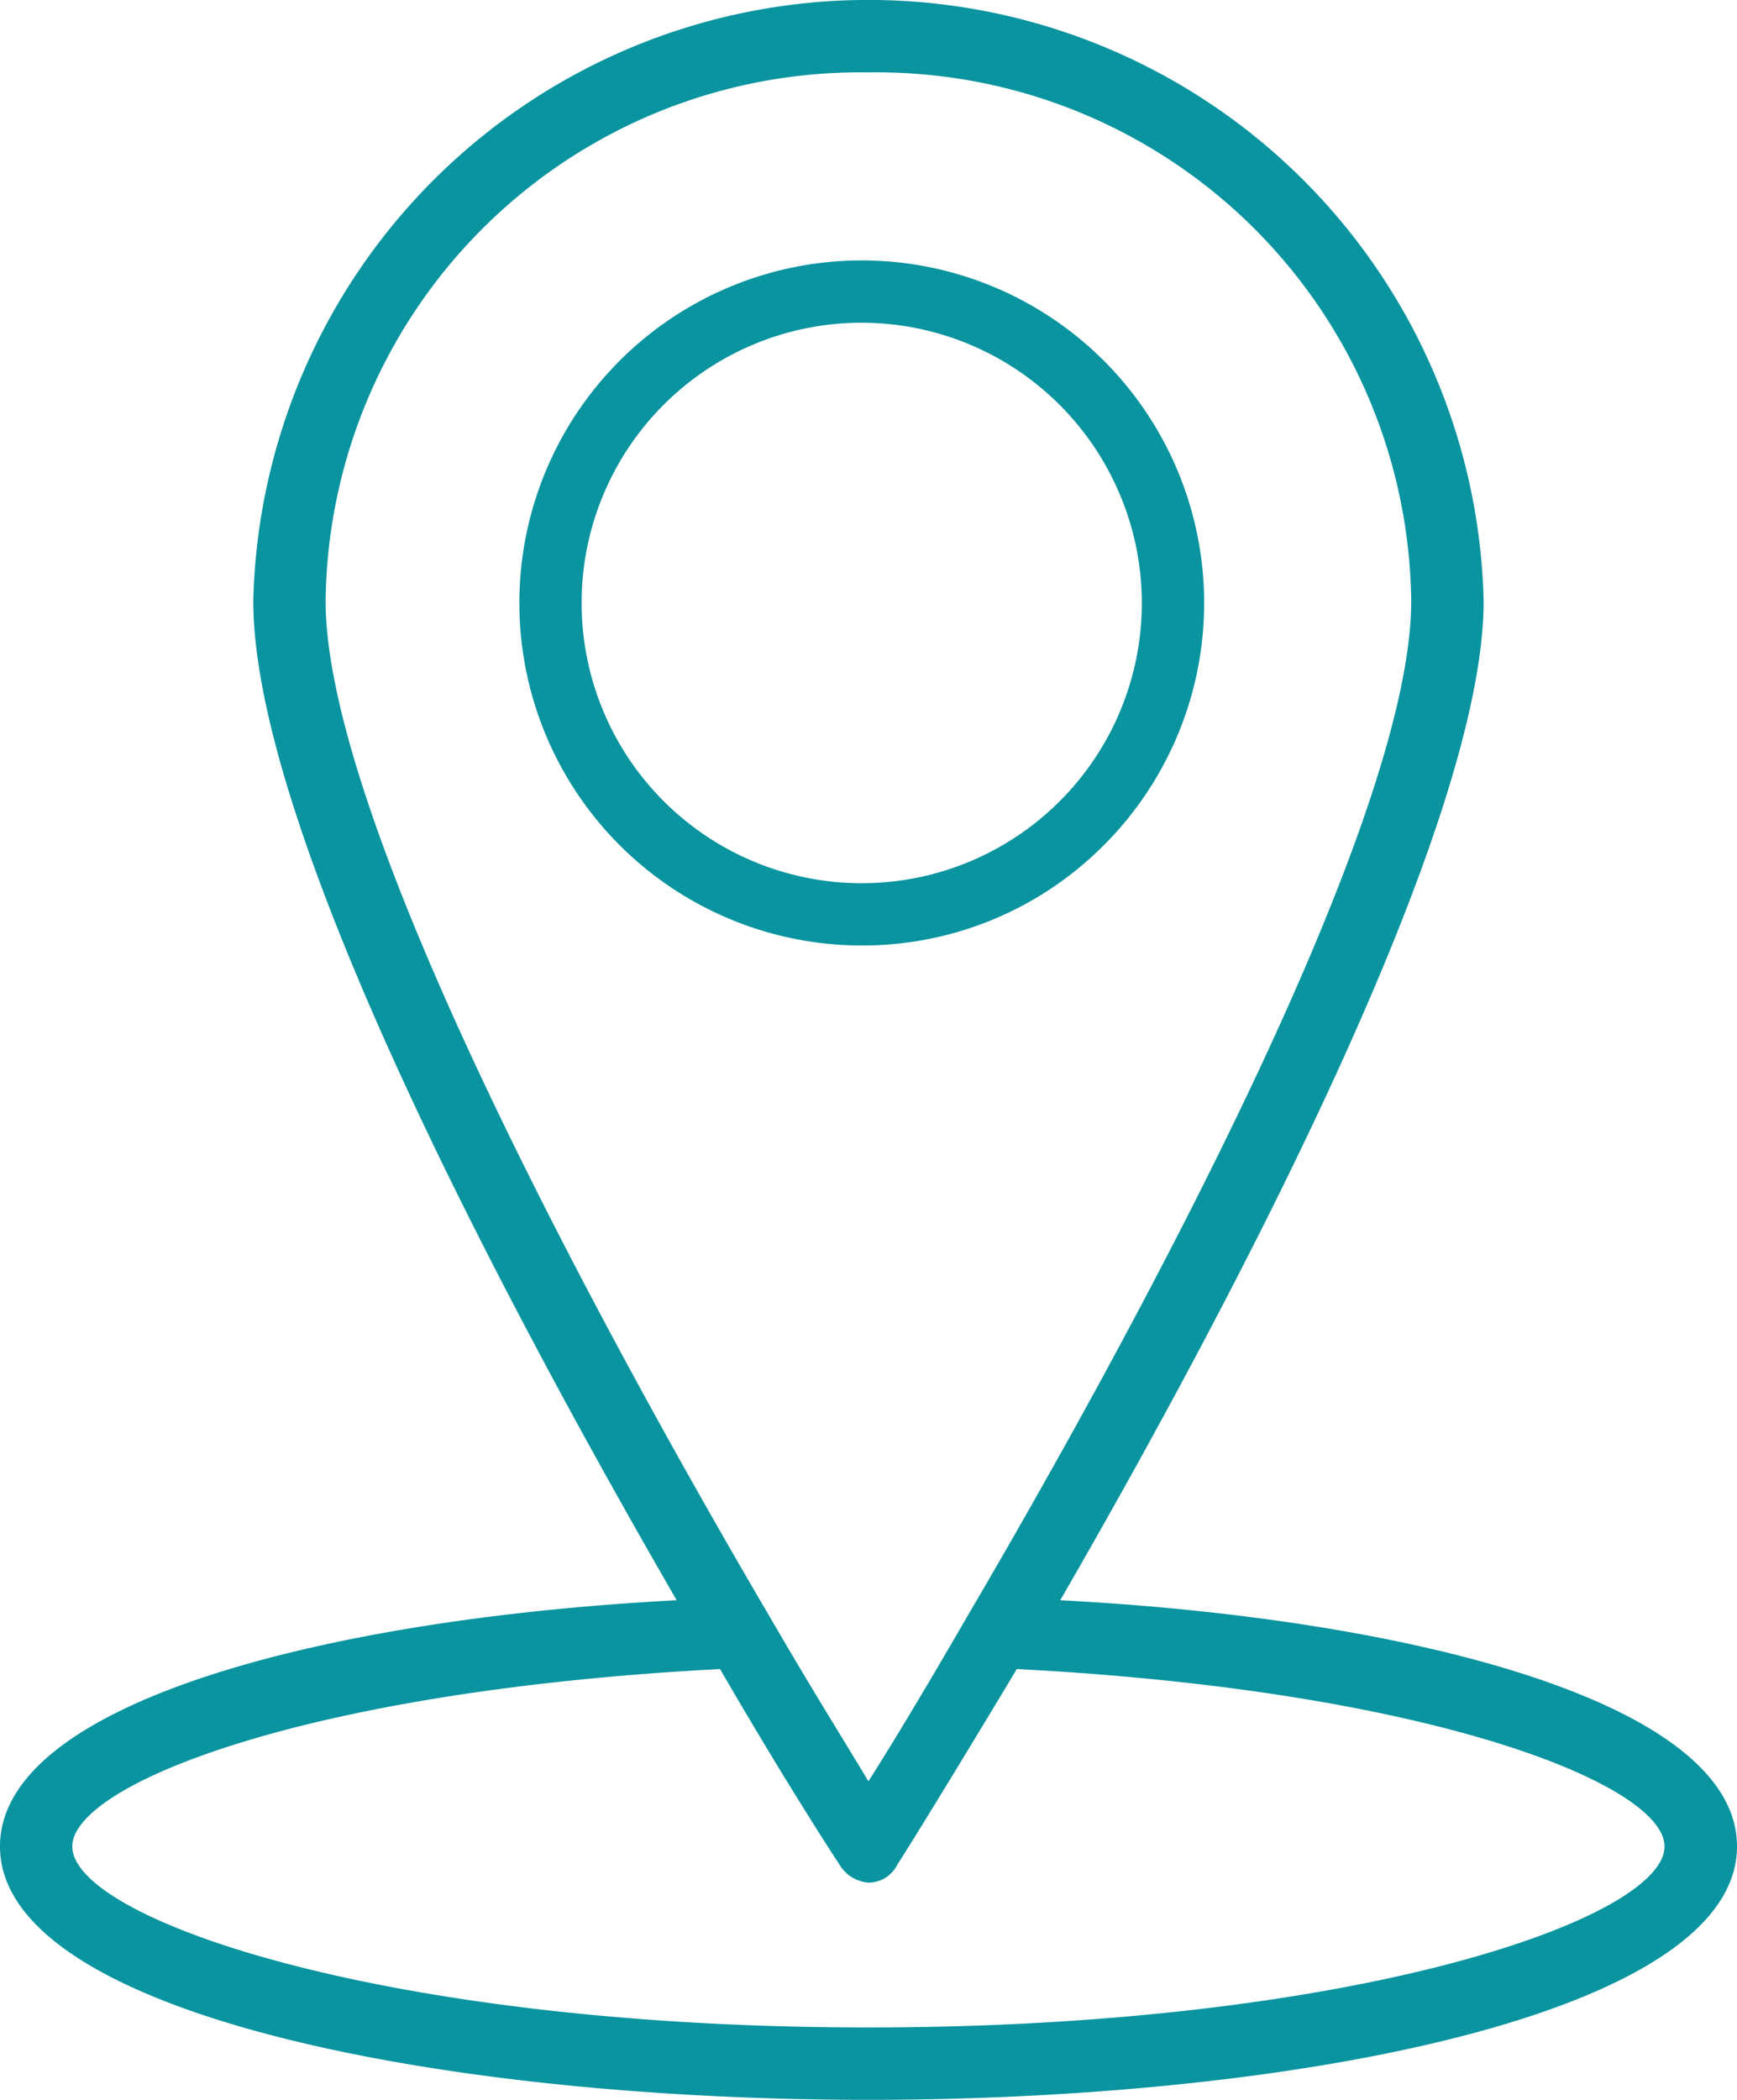
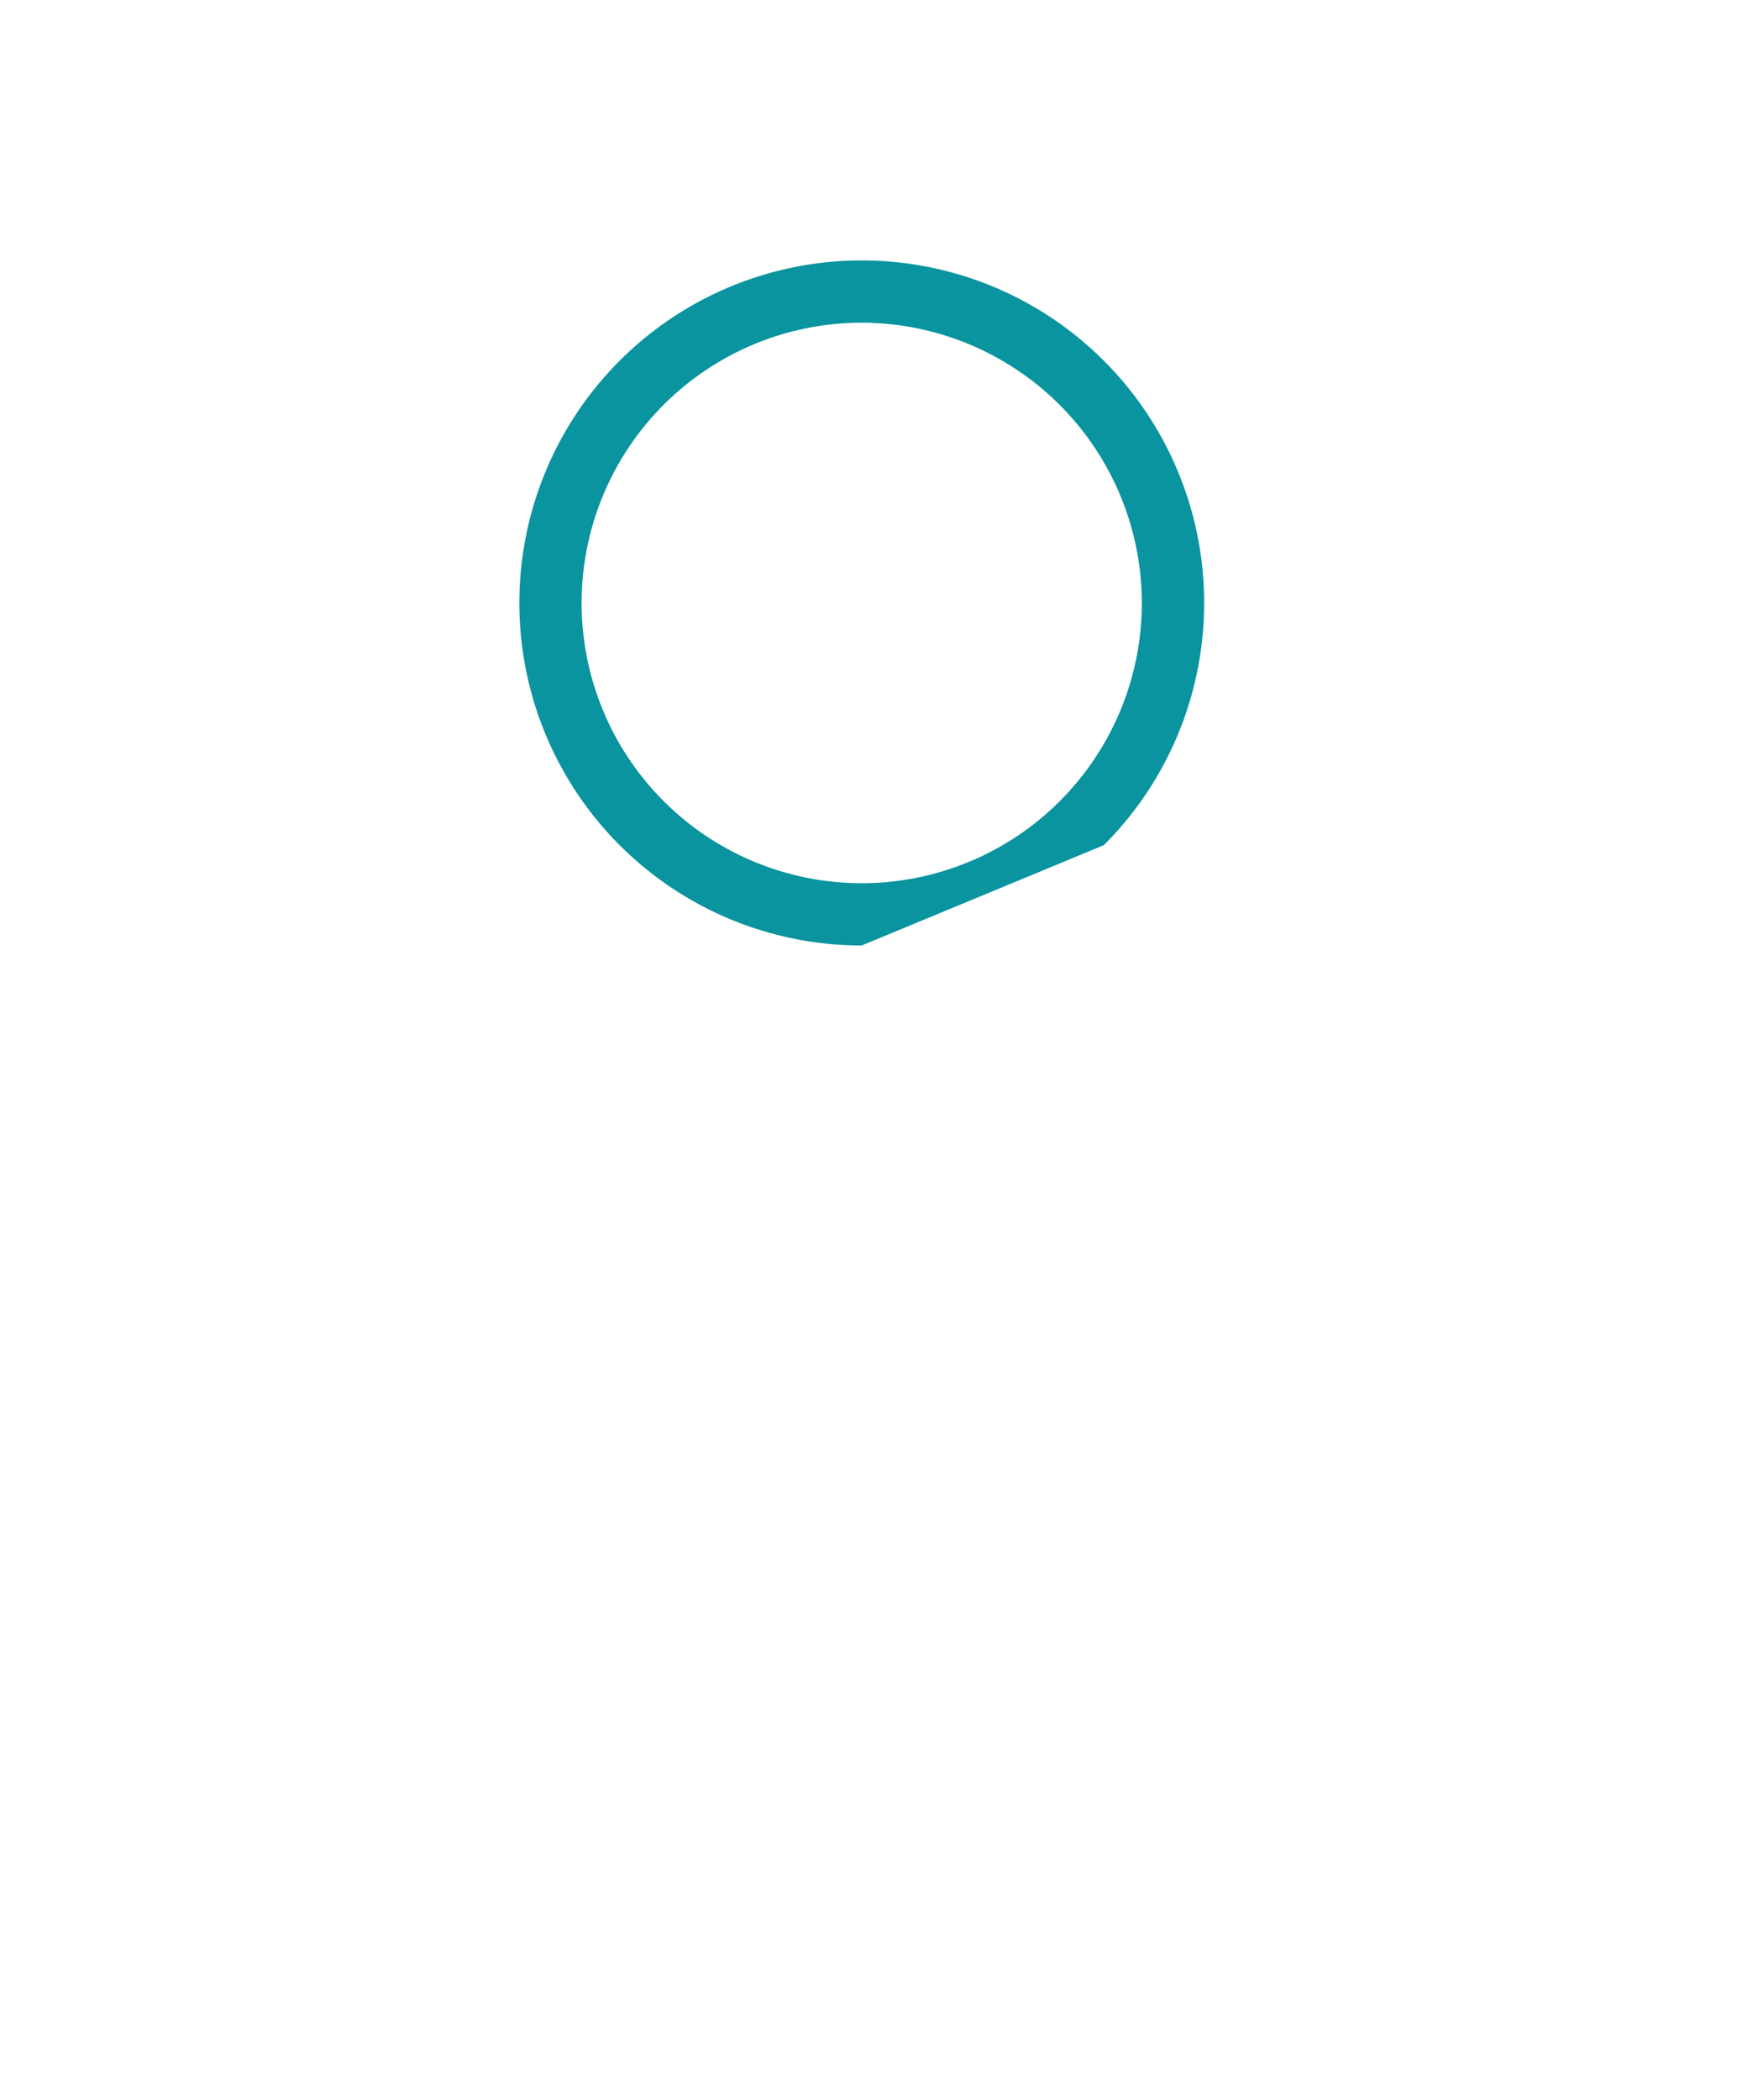
<svg xmlns="http://www.w3.org/2000/svg" width="40.244" height="48.628" viewBox="0 0 40.244 48.628">
  <g id="Grupo_2165" data-name="Grupo 2165" transform="translate(-1111 -5316)">
    <g id="Grupo_2159" data-name="Grupo 2159" transform="translate(240.656 -420.156)">
-       <path id="Caminho_854" data-name="Caminho 854" d="M164.584,63.308c4.024-6.959,9.81-17.942,9.81-23.14a14.257,14.257,0,0,0-28.506,0c0,5.282,5.785,16.182,9.81,23.14-8.049.419-15.678,2.348-15.678,5.7,0,3.857,10.145,5.869,20.122,5.869s20.122-2.012,20.122-5.869c0-3.354-7.629-5.282-15.678-5.7ZM160.14,27.927a12.384,12.384,0,0,1,12.576,12.241c0,5.114-6.372,16.853-10.312,23.56q-1.383,2.389-2.264,3.773c-.5-.838-1.341-2.18-2.264-3.773-3.941-6.707-10.312-18.445-10.312-23.56a12.384,12.384,0,0,1,12.576-12.241Zm0,45.274c-11.235,0-18.445-2.515-18.445-4.192,0-1.425,5.366-3.605,15.007-4.108,1.509,2.6,2.6,4.276,2.767,4.527a.855.855,0,0,0,.671.419.747.747,0,0,0,.671-.419c.168-.252,1.258-2.012,2.767-4.527,9.641.5,15.007,2.683,15.007,4.108,0,1.677-7.21,4.192-18.445,4.192Z" transform="translate(730.324 5709.906)" fill="#09949f" />
-       <path id="Exclusão_6" data-name="Exclusão 6" d="M7.932,15.864A7.932,7.932,0,0,1,7.932,0a7.932,7.932,0,0,1,5.61,13.541A7.882,7.882,0,0,1,7.932,15.864Zm0-14.422a6.49,6.49,0,1,0,6.49,6.49A6.5,6.5,0,0,0,7.932,1.442Z" transform="translate(882.377 5742.187)" fill="#09949f" />
+       <path id="Exclusão_6" data-name="Exclusão 6" d="M7.932,15.864A7.932,7.932,0,0,1,7.932,0a7.932,7.932,0,0,1,5.61,13.541Zm0-14.422a6.49,6.49,0,1,0,6.49,6.49A6.5,6.5,0,0,0,7.932,1.442Z" transform="translate(882.377 5742.187)" fill="#09949f" />
    </g>
  </g>
</svg>